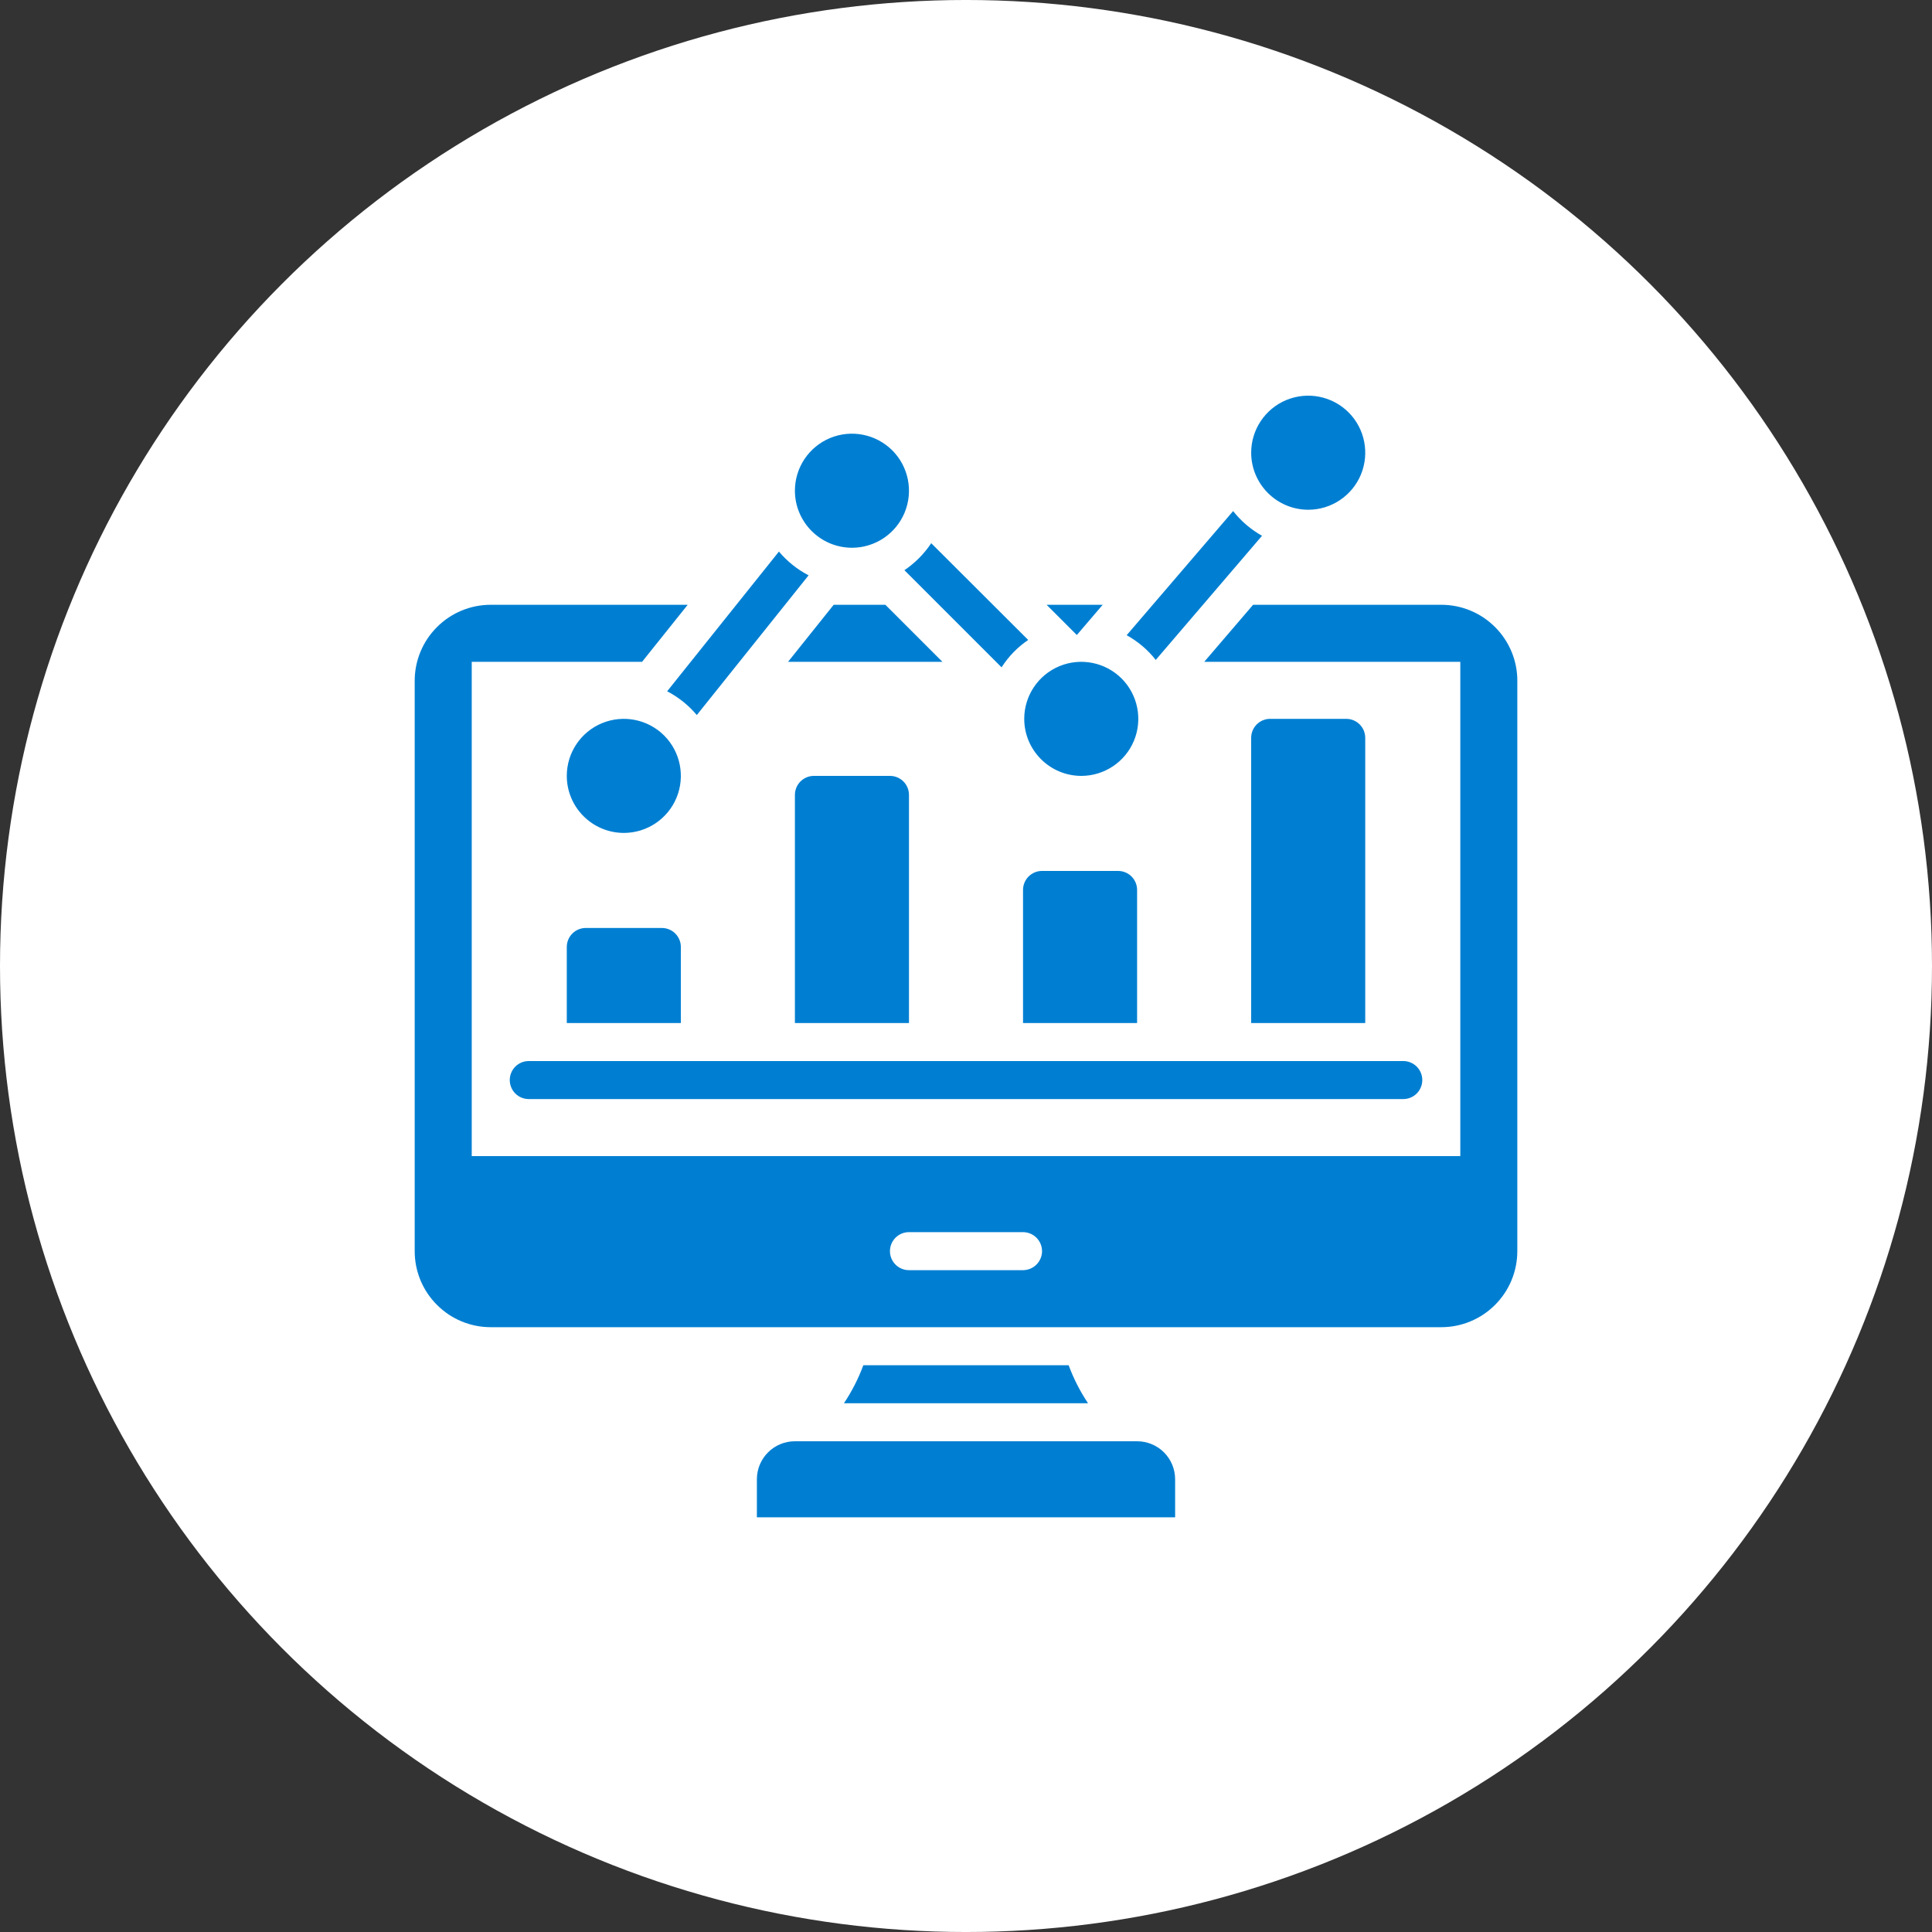
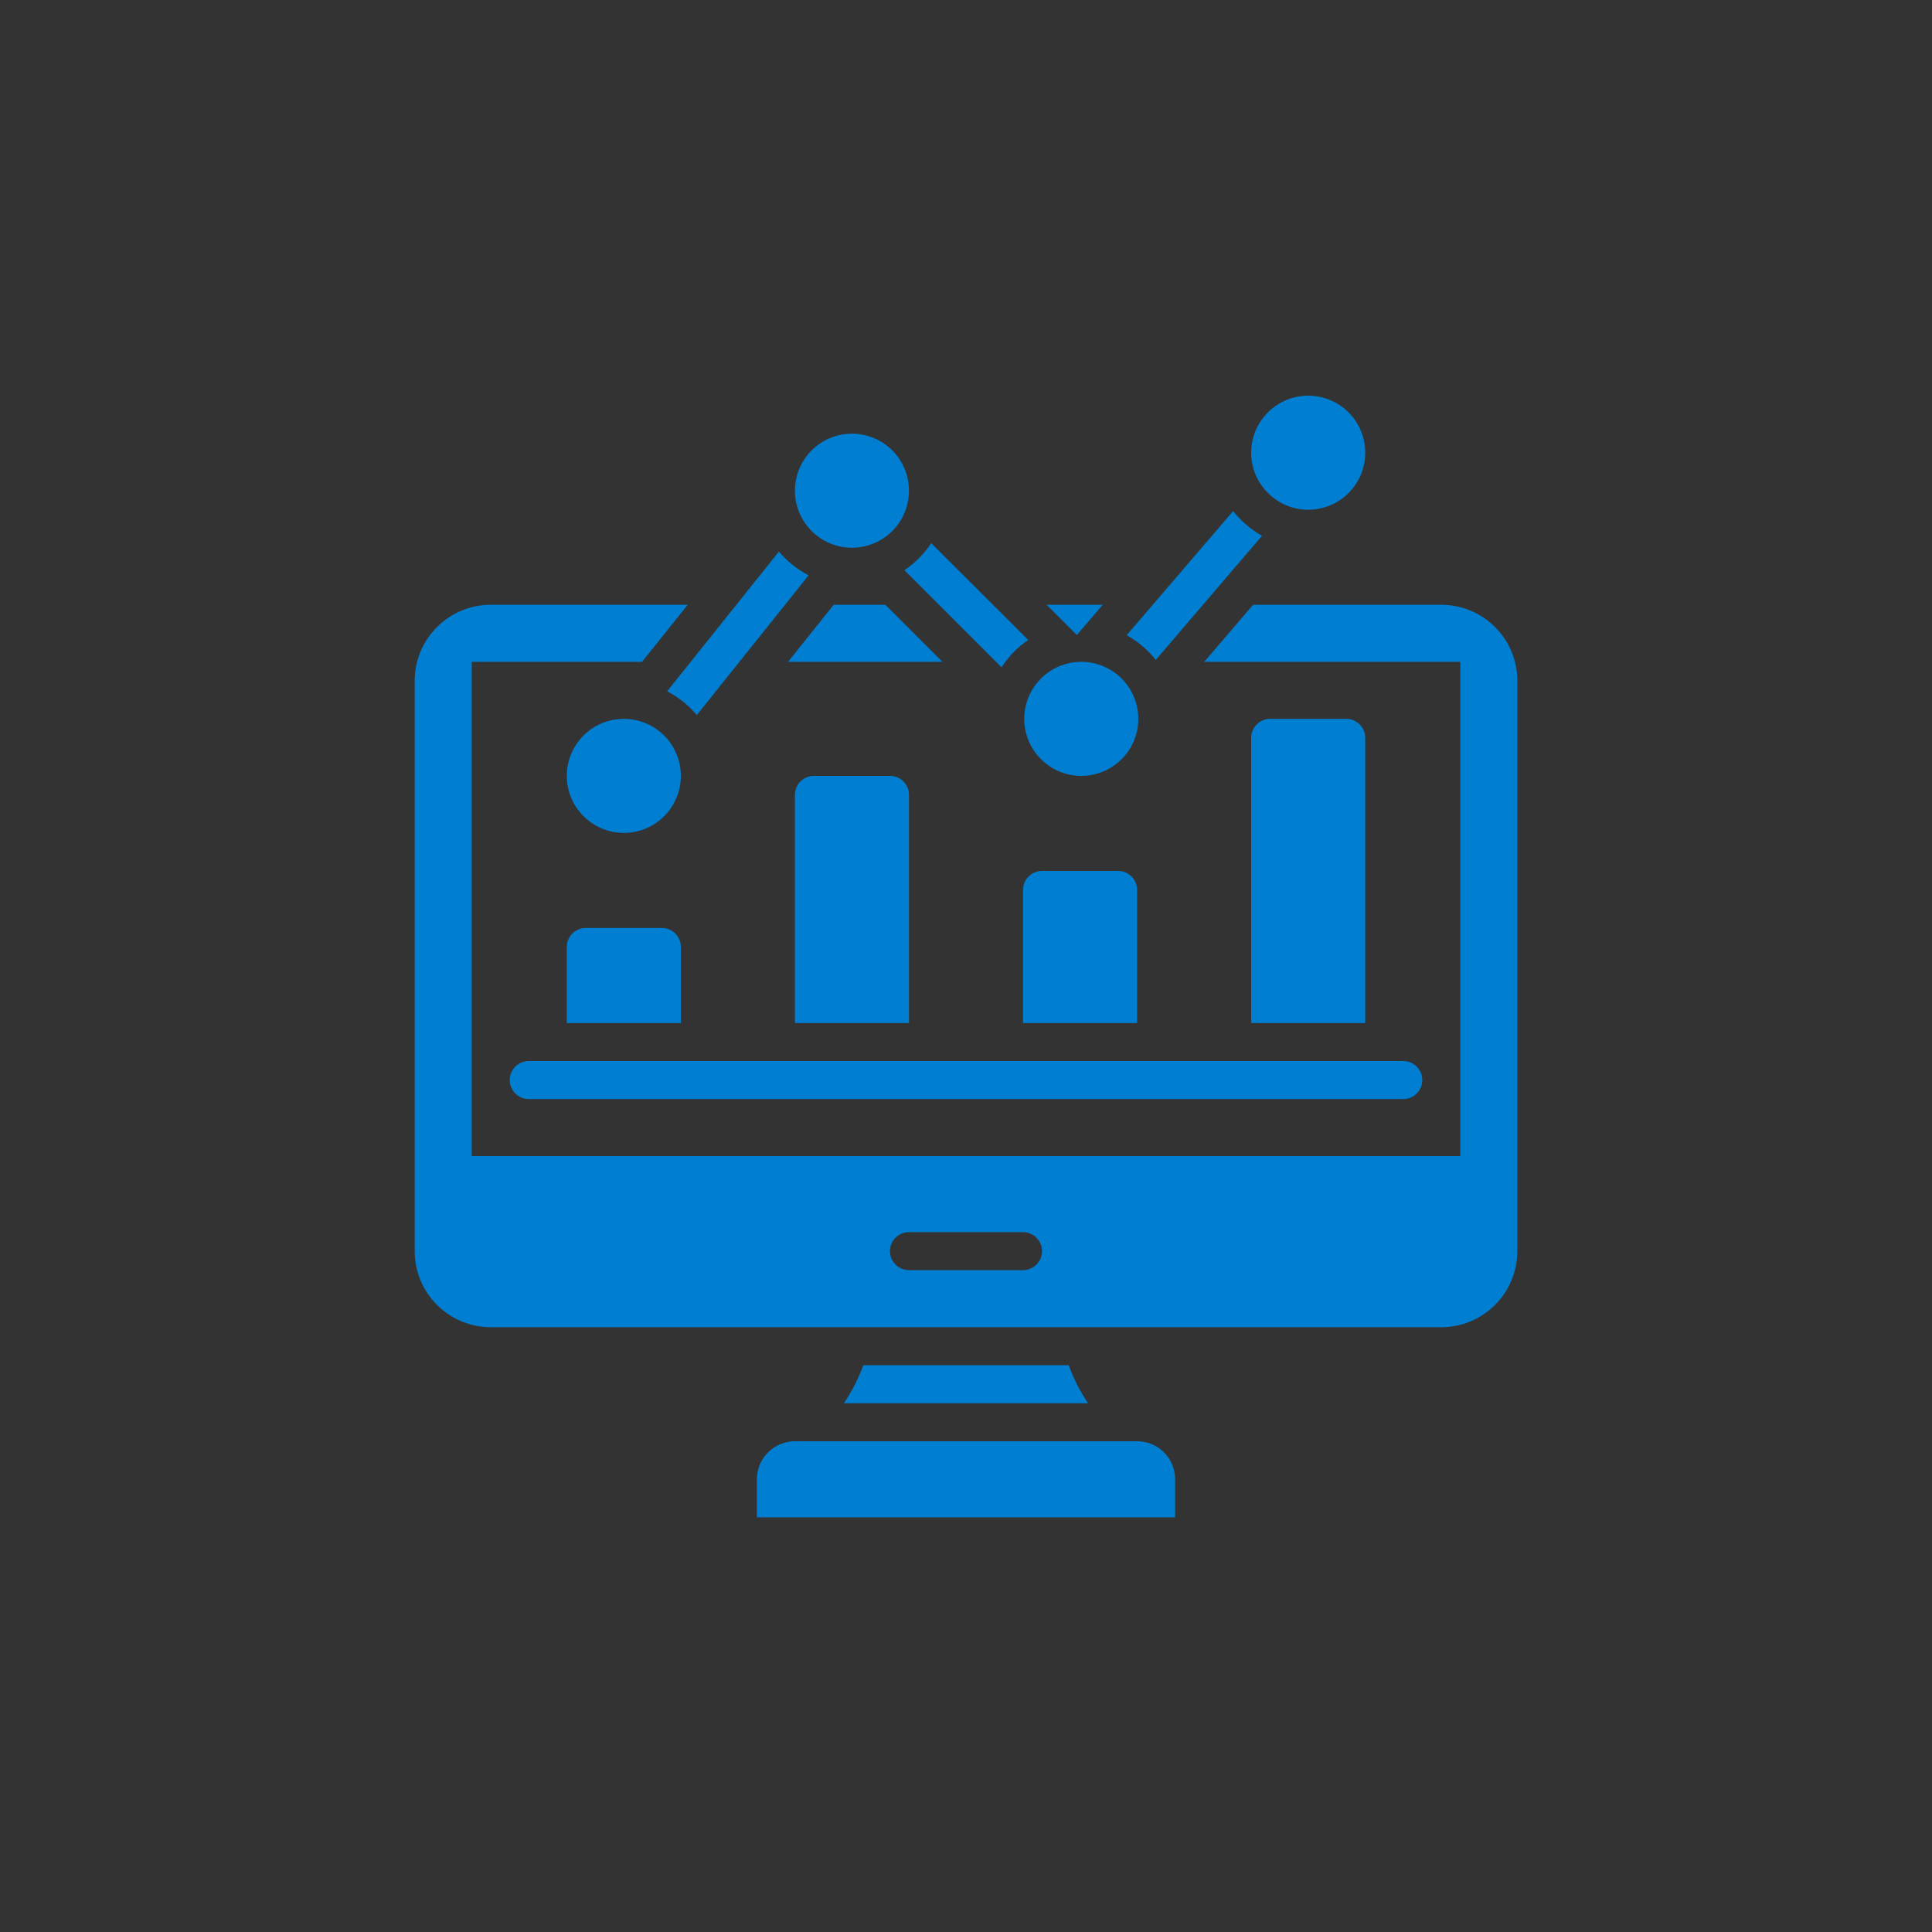
<svg xmlns="http://www.w3.org/2000/svg" width="1200pt" height="1200pt" version="1.1" viewBox="0 0 1200 1200">
  <rect x="0" y="0" width="1200" height="1200" fill="#333333" stroke="none" />
  <g>
-     <path d="m1200 600c0 214.36-114.36 412.44-300 519.62-185.64 107.18-414.36 107.18-600 0-185.64-107.18-300-305.26-300-519.62s114.36-412.44 300-519.62c185.64-107.18 414.36-107.18 600 0 185.64 107.18 300 305.26 300 519.62" fill="#fff" />
    <path d="m585.36 411.07h-95.887l28.34-35.426h32.117zm99.543-35.426h-34.832l18.773 18.773zm257.53 47.23v354.24c0 12.516-4.961 24.531-13.844 33.387-8.855 8.887-20.871 13.844-33.387 13.844h-590.4c-12.516 0-24.531-4.961-33.387-13.844-8.887-8.855-13.844-20.871-13.844-33.387v-354.24c0-12.516 4.961-24.531 13.844-33.387 8.855-8.887 20.871-13.844 33.387-13.844h122.34l-28.34 35.426h-105.8v307.01h614.02v-307.01h-159.05l30.348-35.426h116.9c12.516 0 24.531 4.961 33.387 13.844 8.887 8.855 13.844 20.871 13.844 33.387zm-295.2 354.24c-0.031-6.523-5.285-11.777-11.809-11.809h-70.848c-6.523 0-11.809 5.285-11.809 11.809 0 6.523 5.285 11.809 11.809 11.809h70.848c6.523-0.031 11.777-5.285 11.809-11.809zm59.039 118.08h-212.54c-13.047 0-23.617 10.566-23.617 23.617v23.617h259.78v-23.617c0-6.258-2.481-12.281-6.906-16.707-4.43-4.43-10.449-6.906-16.707-6.906zm-170.04-47.23c-3.07 8.324-7.113 16.234-12.043 23.617h151.61c-4.93-7.379-8.973-15.293-12.043-23.617zm158.23-307.01h-47.23c-6.523 0-11.809 5.285-11.809 11.809v82.66h70.848v-82.66c0-3.129-1.238-6.141-3.453-8.355-2.215-2.215-5.227-3.453-8.355-3.453zm141.7-94.465h-47.23c-6.523 0-11.809 5.285-11.809 11.809v177.12h70.848v-177.12c0-3.129-1.238-6.141-3.453-8.355-2.215-2.215-5.227-3.453-8.355-3.453zm-484.12 188.93h70.848v-47.23c0-3.129-1.238-6.141-3.453-8.355s-5.227-3.453-8.355-3.453h-47.23c-6.523 0-11.809 5.285-11.809 11.809zm153.5-153.5c-6.523 0-11.809 5.285-11.809 11.809v141.7h70.848v-141.7c0-3.129-1.238-6.141-3.453-8.355-2.215-2.215-5.227-3.453-8.355-3.453zm-72.738-37.785 69.43-86.785c-7.055-3.66-13.312-8.68-18.422-14.762l-69.43 86.785c7.055 3.66 13.312 8.68 18.422 14.762zm189.29-29.637c4.281-6.731 9.918-12.516 16.531-17.004l-60.223-60.102c-4.398 6.613-10.066 12.309-16.648 16.77zm95.766-4.606 66.008-77.105c-6.938-3.898-13.02-9.094-17.949-15.352l-66.125 77.105c6.996 3.867 13.137 9.062 18.066 15.352zm-188.7-69.668c14.316 0 27.246-8.621 32.738-21.875 5.461-13.227 2.449-28.457-7.676-38.613-10.156-10.125-25.387-13.137-38.613-7.676-13.254 5.492-21.875 18.422-21.875 32.738 0.031 19.543 15.883 35.395 35.426 35.426zm142.44 141.7c14.316 0 27.246-8.621 32.738-21.875 5.461-13.227 2.449-28.457-7.676-38.613-10.156-10.125-25.387-13.137-38.613-7.676-13.254 5.492-21.875 18.422-21.875 32.738 0.031 19.543 15.883 35.395 35.426 35.426zm140.96-165.31c14.316 0 27.246-8.621 32.738-21.875 5.461-13.227 2.449-28.457-7.676-38.613-10.156-10.125-25.387-13.137-38.613-7.676-13.254 5.492-21.875 18.422-21.875 32.738 0.031 19.543 15.883 35.395 35.426 35.426zm-425.09 200.73c14.316 0 27.246-8.621 32.738-21.875 5.461-13.227 2.449-28.457-7.676-38.613-10.156-10.125-25.387-13.137-38.613-7.676-13.254 5.492-21.875 18.422-21.875 32.738 0.031 19.543 15.883 35.395 35.426 35.426zm-70.848 153.5c0 3.129 1.238 6.141 3.453 8.355 2.215 2.215 5.227 3.453 8.355 3.453h543.17c6.523 0 11.809-5.285 11.809-11.809 0-6.523-5.285-11.809-11.809-11.809h-543.17c-6.523 0-11.809 5.285-11.809 11.809z" fill="#007fd2" />
  </g>
</svg>